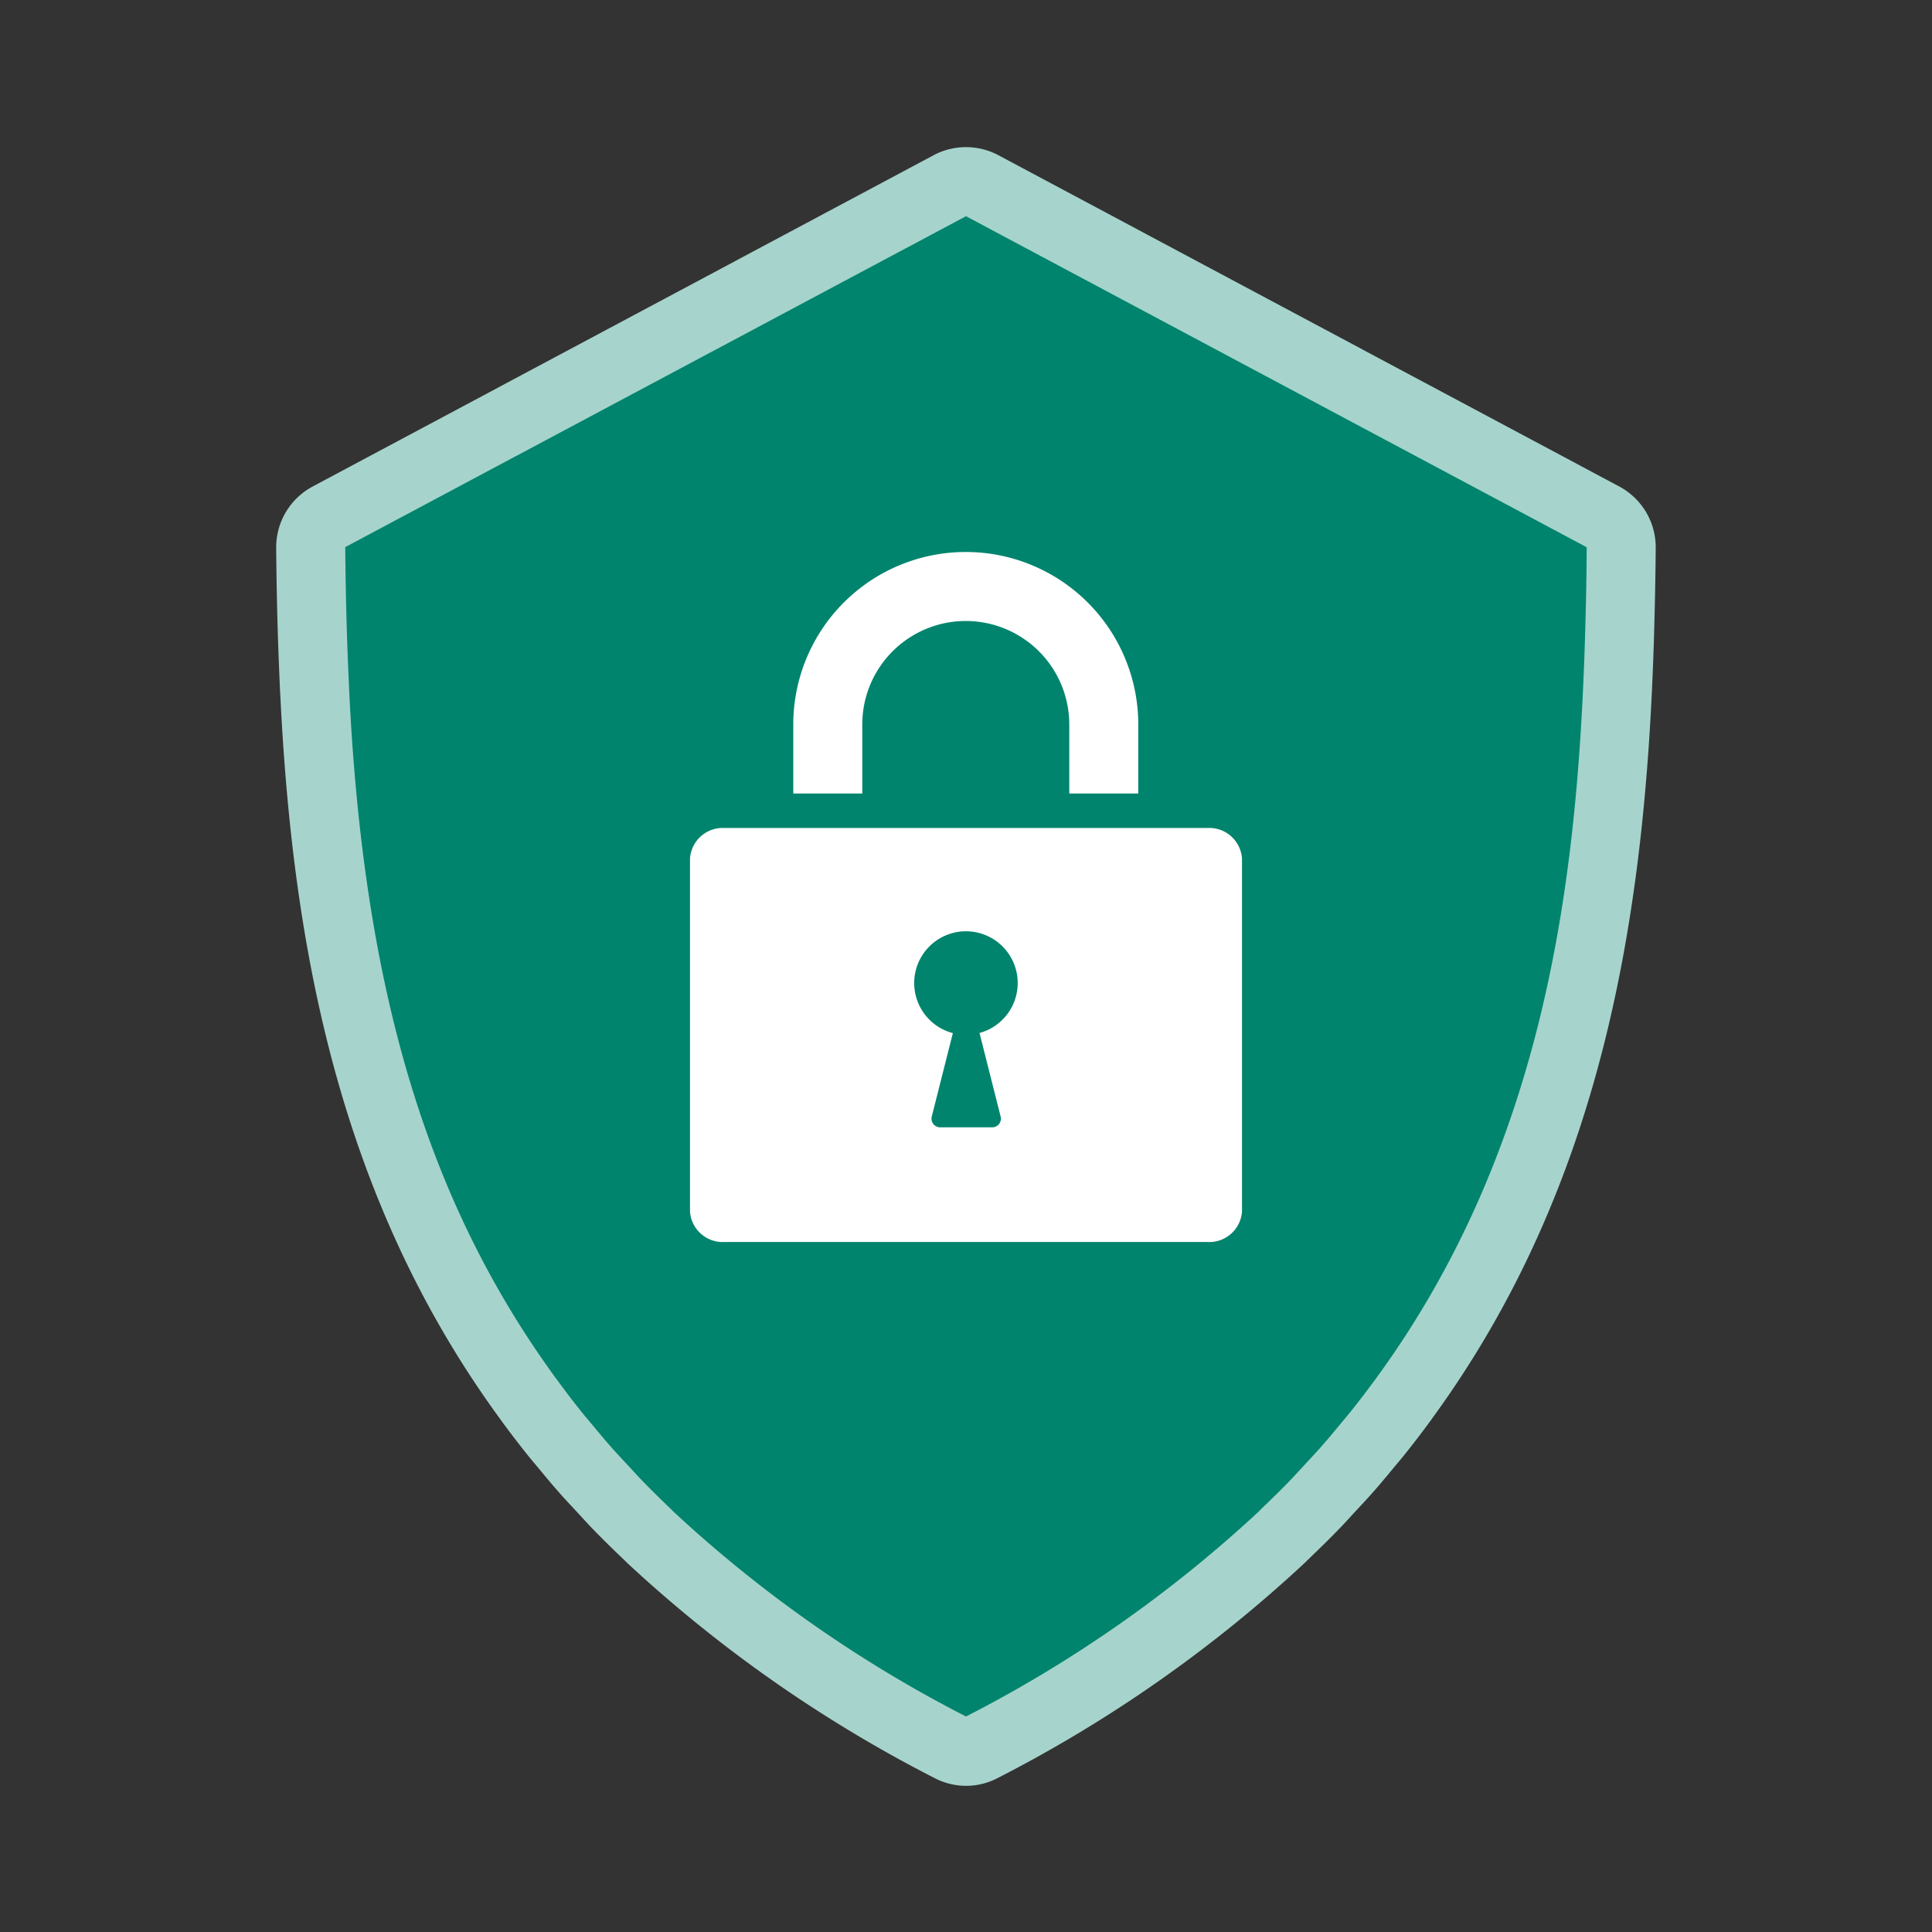
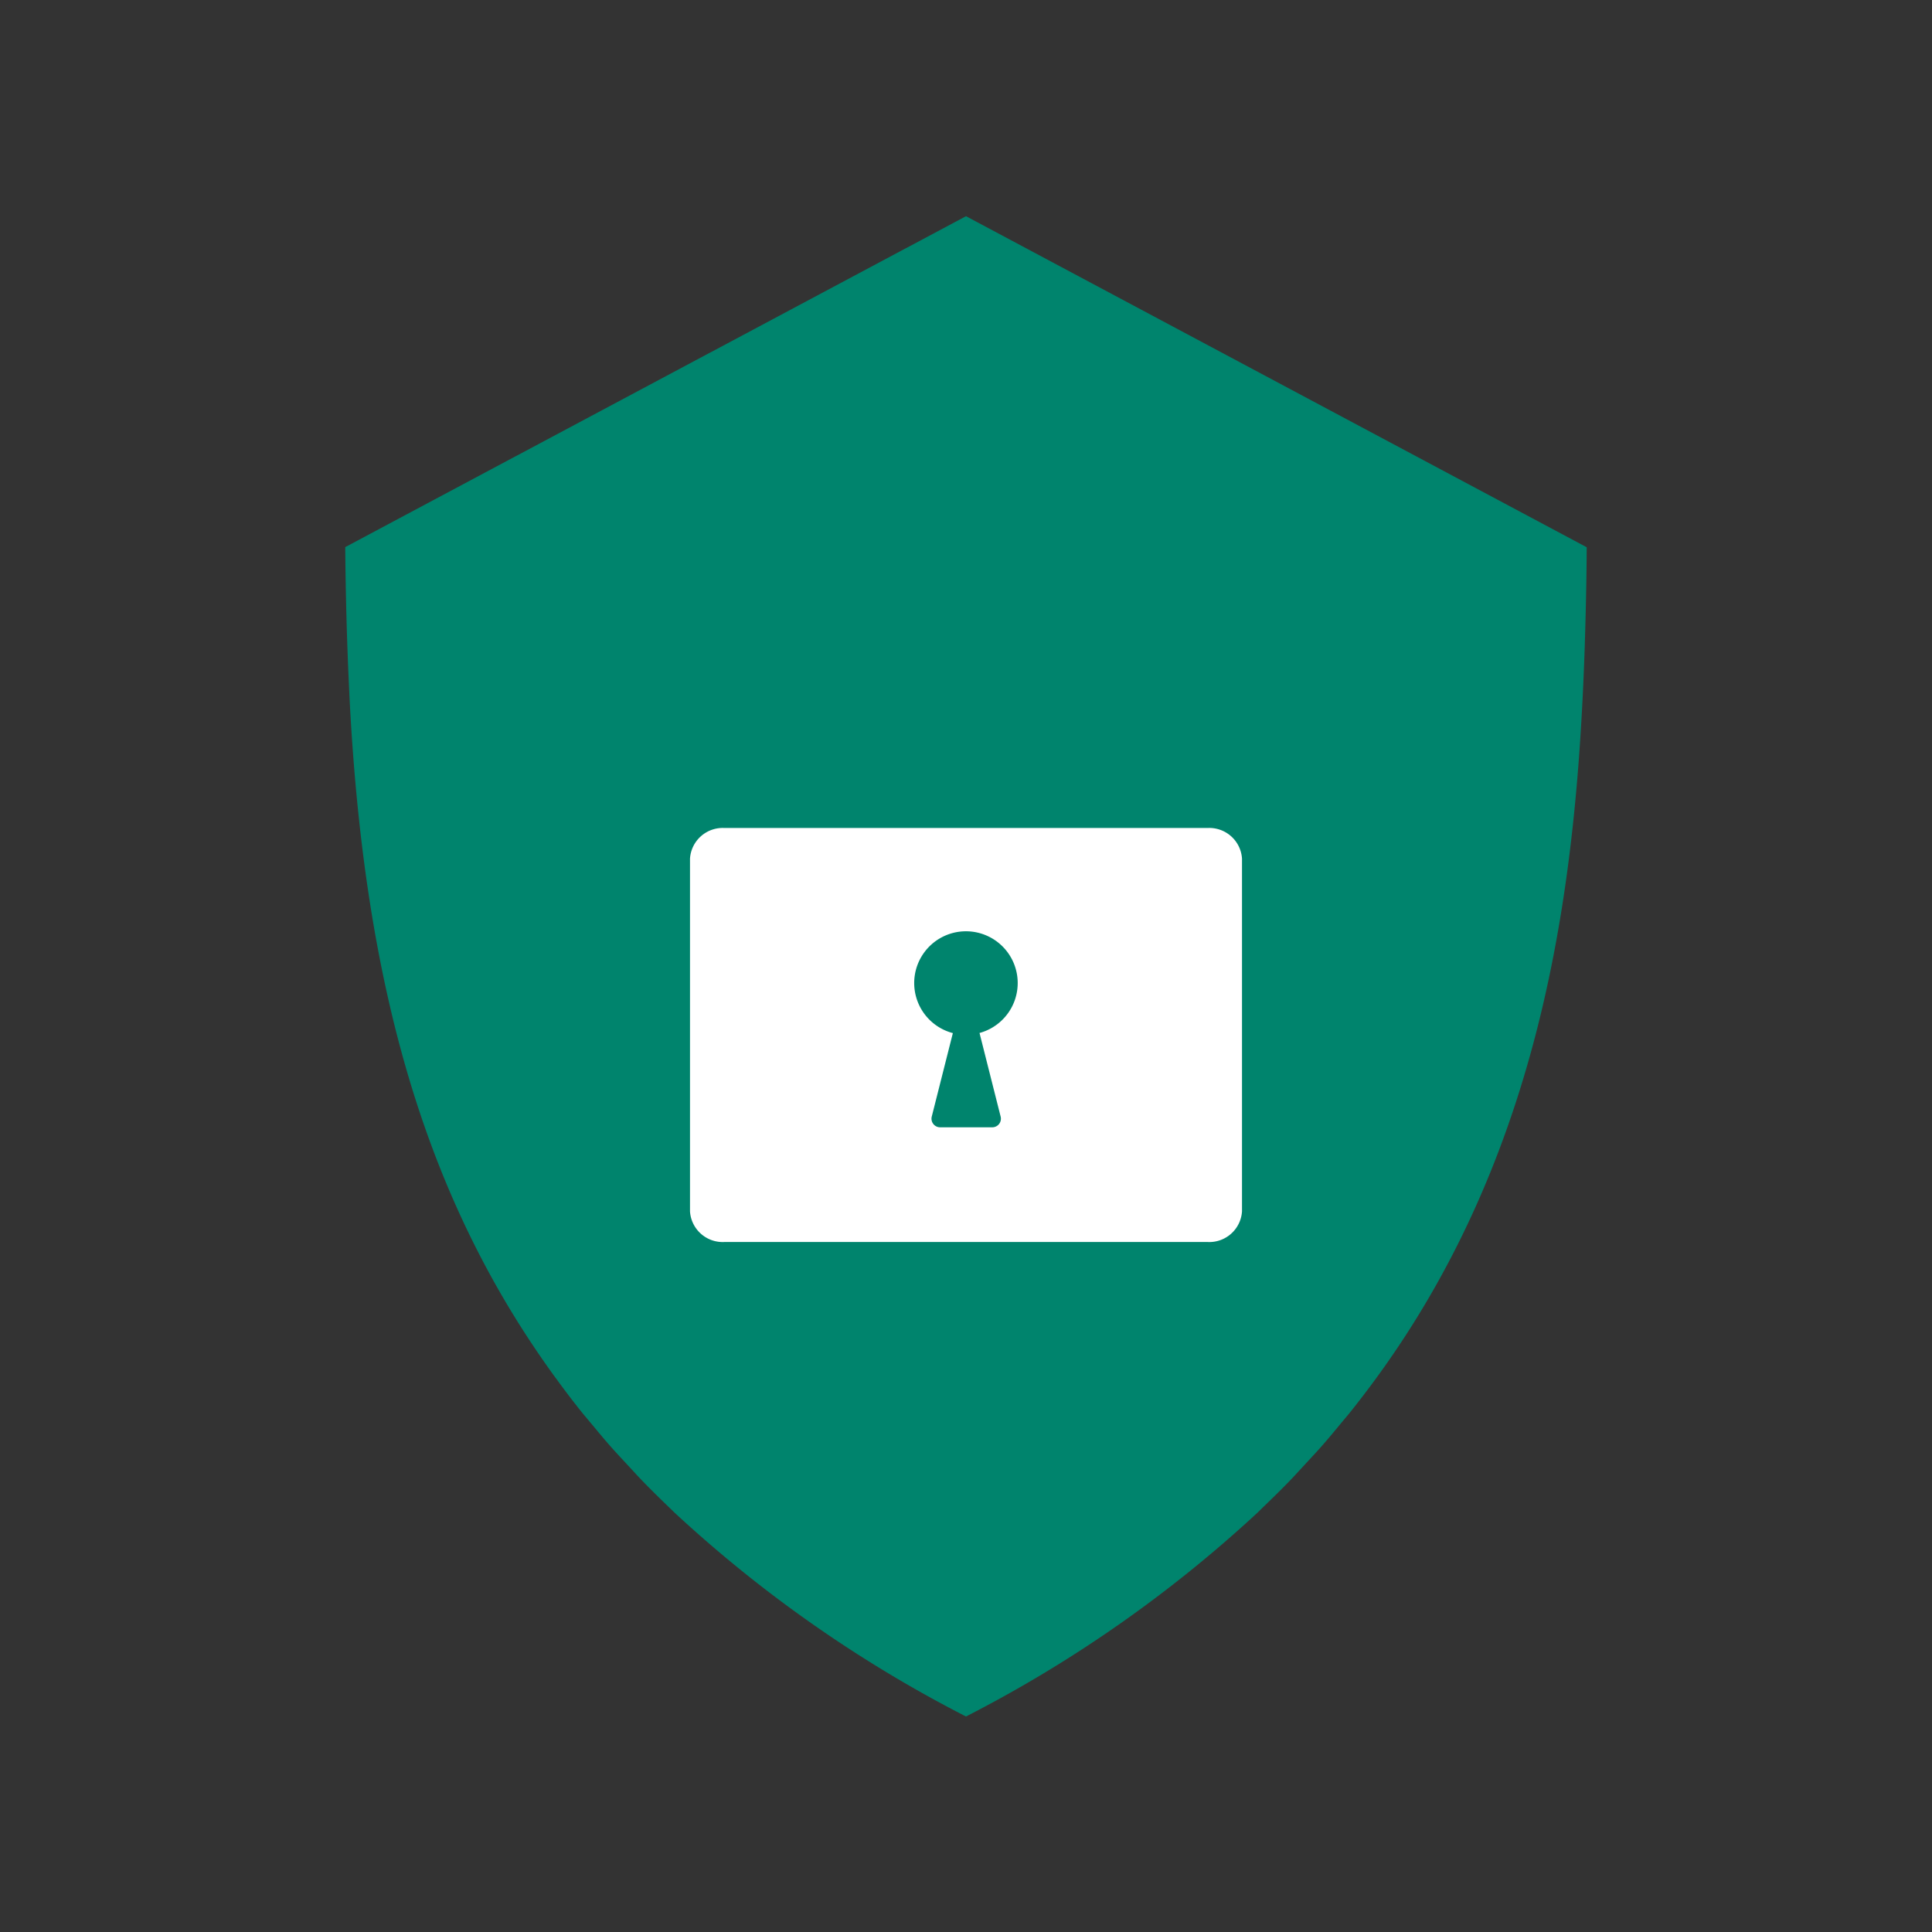
<svg xmlns="http://www.w3.org/2000/svg" id="icn-042_security" width="112" height="112" viewBox="0 0 112 112">
  <rect x="0" y="0" width="112" height="112" fill="#333333" stroke="none" />
  <g id="グループ_30414" data-name="グループ 30414">
    <rect id="長方形_26605" data-name="長方形 26605" width="112" height="112" fill="none" />
    <g id="グループ_30413" data-name="グループ 30413">
-       <path id="パス_42802" data-name="パス 42802" d="M78.516,87.68c.37-.4.747-.8,1.1-1.2.431-.487.838-.983,1.246-1.477.171-.206.35-.411.516-.619q.839-1.046,1.613-2.108L83,82.259c9.88-13.518,12.346-29.067,12.863-44.681l.009-.259c.01-.306.017-.612.026-.918q.066-2.319.086-4.648A4,4,0,0,0,93.866,28.2L57.882,9a4,4,0,0,0-3.765,0L18.132,28.2a4,4,0,0,0-2.122,3.555c.022,2.509.081,5.011.191,7.5.009.211.017.423.026.635s.022.394.032.591c.728,14.631,3.468,29.1,12.728,41.771.023.032.048.063.071.1.5.682,1.017,1.361,1.556,2.032.182.228.377.451.563.678.394.475.785.951,1.2,1.421.367.417.755.828,1.137,1.24.259.278.509.559.775.835.578.6,1.181,1.193,1.8,1.782.09.086.175.174.265.26a78.811,78.811,0,0,0,17.825,12.477,3.941,3.941,0,0,0,3.652,0A78.775,78.775,0,0,0,75.647,90.592c.1-.1.195-.193.295-.289.6-.579,1.2-1.162,1.767-1.753C77.987,88.262,78.247,87.97,78.516,87.68Z" fill="#a6d4cc" />
      <path id="パス_42803" data-name="パス 42803" d="M56,99.507A75.3,75.3,0,0,1,39.1,87.686l-.246-.24c-.58-.557-1.145-1.112-1.687-1.675-.148-.152-.287-.305-.427-.458l-.508-.549c-.289-.31-.578-.62-.854-.934-.348-.393-.673-.788-1-1.182,0,0-.561-.668-.647-.775-.505-.629-.984-1.261-1.45-1.9l-.086-.114C24.784,69.678,21.11,57.479,20.254,40.276L20.2,39.083c-.1-2.335-.164-4.741-.186-7.367L56,12.533,91.983,31.725c-.008,1.517-.035,3.04-.079,4.559l-.034,1.159c-.444,13.4-2.224,28.916-12.053,42.4l-.053.073q-.723.988-1.5,1.961c-.092.116-.48.576-.48.576-.42.509-.781.948-1.163,1.38-.254.289-.516.57-.778.852l-.549.594c-.151.165-.3.33-.46.494-.536.558-1.093,1.1-1.658,1.645l-.278.273A75.377,75.377,0,0,1,56,99.507Z" fill="#00846d" />
-       <path id="パス_42804" data-name="パス 42804" d="M65.987,46h-4V42a6,6,0,0,0-12,0v4h-4V42a10,10,0,0,1,20,0Z" fill="#fff" />
      <path id="パス_42805" data-name="パス 42805" d="M70,48H42a1.9,1.9,0,0,0-2,1.773V70.227A1.9,1.9,0,0,0,42,72H70a1.9,1.9,0,0,0,2-1.773V49.773A1.9,1.9,0,0,0,70,48ZM56.784,59.883l1.224,4.846a.5.5,0,0,1-.485.622H54.5a.5.5,0,0,1-.485-.622l1.223-4.839a3,3,0,1,1,1.545-.007Z" fill="#fff" />
    </g>
  </g>
</svg>